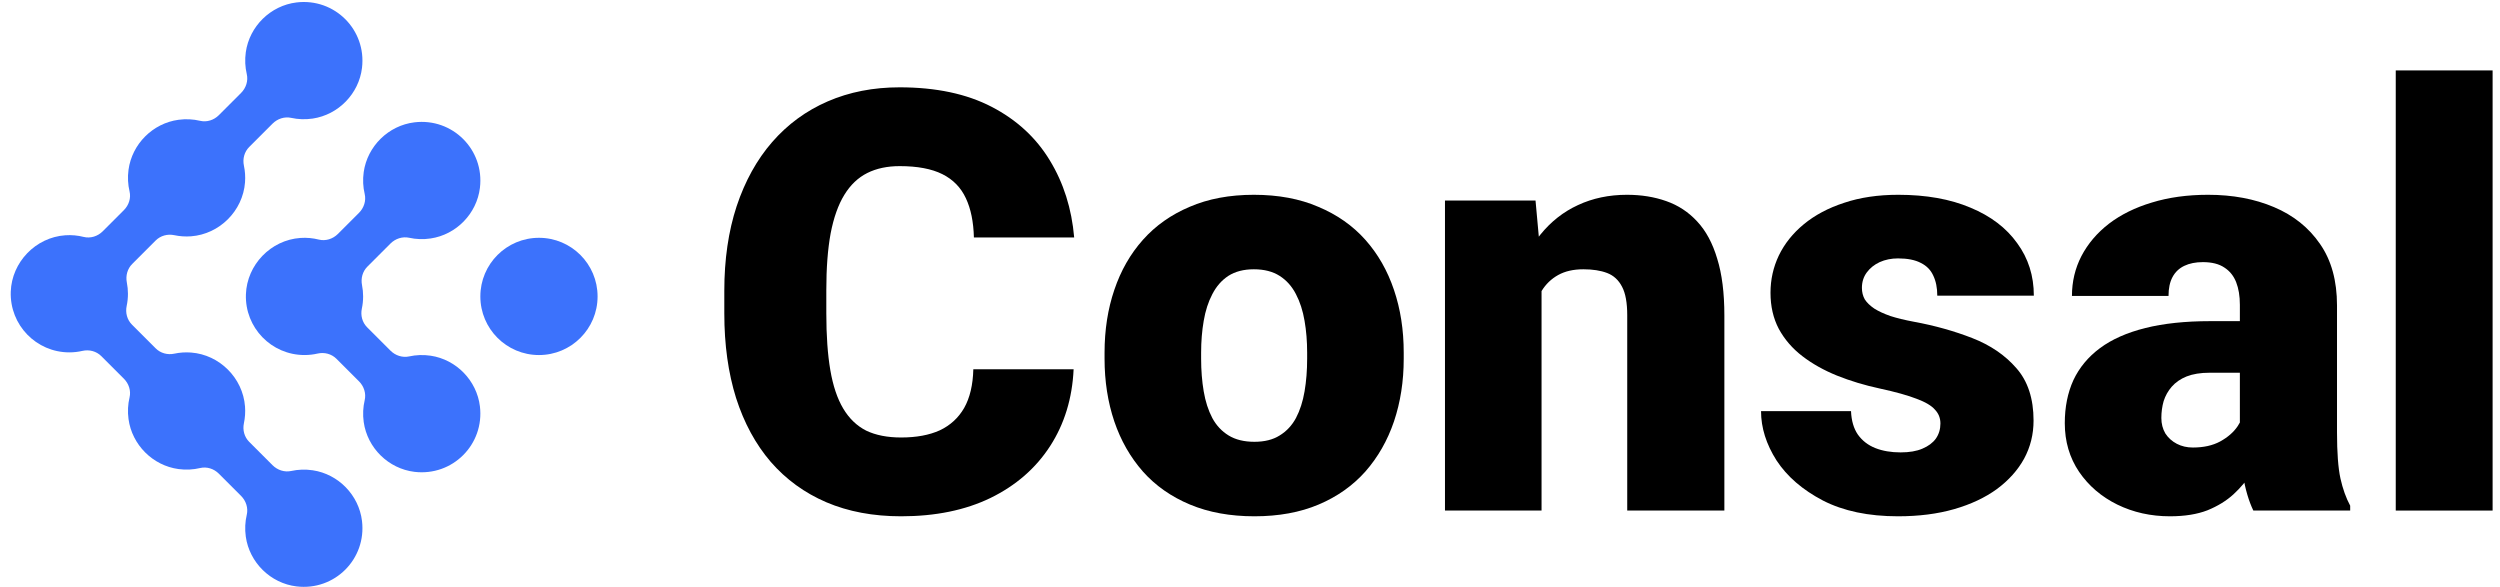
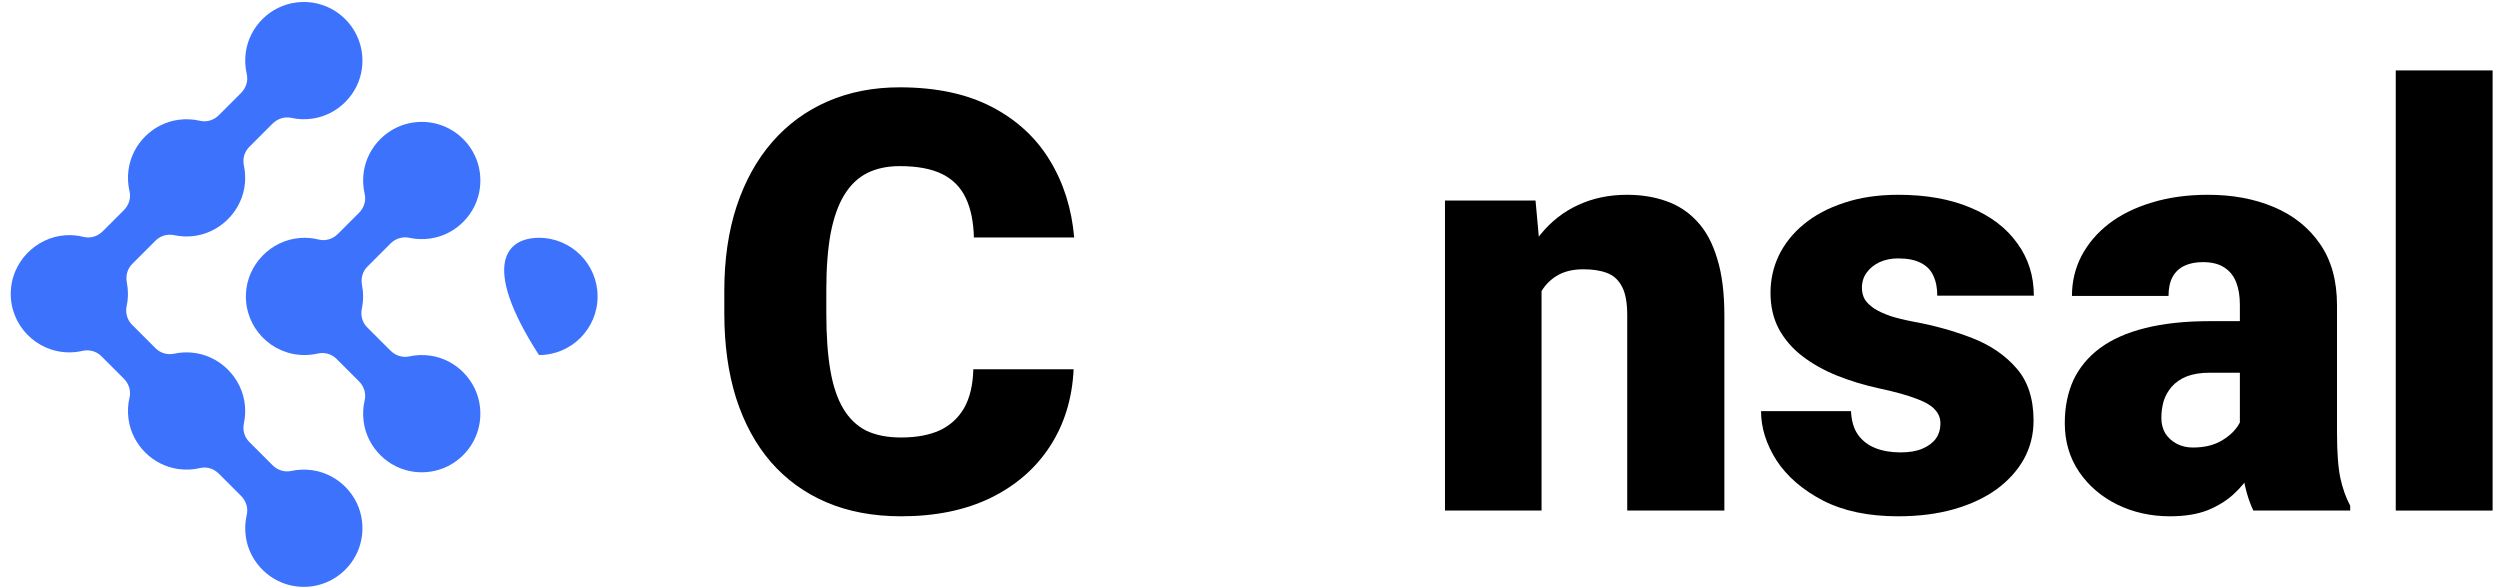
<svg xmlns="http://www.w3.org/2000/svg" width="213" height="50" viewBox="0 0 213 50" fill="none">
  <path d="M82.927 31.464H91.472C91.358 33.938 90.69 36.119 89.47 38.007C88.249 39.895 86.556 41.368 84.392 42.426C82.243 43.467 79.704 43.988 76.774 43.988C74.398 43.988 72.274 43.59 70.402 42.792C68.547 41.995 66.968 40.847 65.666 39.35C64.38 37.852 63.395 36.037 62.712 33.905C62.045 31.773 61.711 29.372 61.711 26.703V24.774C61.711 22.105 62.061 19.704 62.761 17.572C63.477 15.424 64.486 13.601 65.788 12.104C67.106 10.59 68.685 9.434 70.524 8.637C72.364 7.839 74.406 7.44 76.652 7.44C79.745 7.44 82.357 7.994 84.489 9.101C86.621 10.207 88.273 11.729 89.445 13.666C90.617 15.587 91.309 17.776 91.52 20.233H82.976C82.943 18.899 82.715 17.784 82.292 16.889C81.869 15.977 81.201 15.294 80.29 14.838C79.379 14.382 78.166 14.154 76.652 14.154C75.594 14.154 74.675 14.35 73.894 14.74C73.112 15.131 72.461 15.749 71.94 16.596C71.42 17.442 71.029 18.541 70.769 19.892C70.524 21.226 70.402 22.838 70.402 24.726V26.703C70.402 28.591 70.516 30.203 70.744 31.537C70.972 32.872 71.338 33.962 71.843 34.809C72.347 35.655 72.998 36.282 73.796 36.688C74.61 37.079 75.603 37.274 76.774 37.274C78.076 37.274 79.175 37.071 80.07 36.664C80.966 36.241 81.657 35.606 82.145 34.76C82.634 33.897 82.894 32.798 82.927 31.464Z" fill="black" />
-   <path d="M94.108 30.561V30.048C94.108 28.111 94.385 26.329 94.939 24.701C95.492 23.057 96.306 21.633 97.38 20.429C98.454 19.224 99.781 18.288 101.359 17.621C102.938 16.938 104.761 16.596 106.828 16.596C108.911 16.596 110.743 16.938 112.321 17.621C113.916 18.288 115.251 19.224 116.325 20.429C117.399 21.633 118.213 23.057 118.767 24.701C119.32 26.329 119.597 28.111 119.597 30.048V30.561C119.597 32.481 119.32 34.263 118.767 35.907C118.213 37.535 117.399 38.959 116.325 40.18C115.251 41.384 113.924 42.32 112.346 42.987C110.767 43.655 108.944 43.988 106.877 43.988C104.81 43.988 102.979 43.655 101.384 42.987C99.789 42.32 98.454 41.384 97.38 40.18C96.306 38.959 95.492 37.535 94.939 35.907C94.385 34.263 94.108 32.481 94.108 30.561ZM102.336 30.048V30.561C102.336 31.553 102.409 32.481 102.556 33.344C102.702 34.206 102.946 34.963 103.288 35.614C103.63 36.249 104.094 36.745 104.68 37.103C105.266 37.462 105.998 37.641 106.877 37.641C107.74 37.641 108.456 37.462 109.025 37.103C109.611 36.745 110.075 36.249 110.417 35.614C110.759 34.963 111.003 34.206 111.149 33.344C111.296 32.481 111.369 31.553 111.369 30.561V30.048C111.369 29.088 111.296 28.184 111.149 27.338C111.003 26.475 110.759 25.718 110.417 25.067C110.075 24.4 109.611 23.879 109.025 23.505C108.439 23.131 107.707 22.943 106.828 22.943C105.965 22.943 105.241 23.131 104.655 23.505C104.086 23.879 103.63 24.4 103.288 25.067C102.946 25.718 102.702 26.475 102.556 27.338C102.409 28.184 102.336 29.088 102.336 30.048Z" fill="black" />
  <path d="M131.34 22.724V43.5H123.112V17.084H130.827L131.34 22.724ZM130.363 29.389L128.435 29.438C128.435 27.419 128.679 25.621 129.167 24.042C129.655 22.447 130.347 21.096 131.242 19.989C132.137 18.883 133.203 18.044 134.44 17.475C135.694 16.889 137.085 16.596 138.615 16.596C139.836 16.596 140.951 16.775 141.96 17.133C142.985 17.491 143.864 18.069 144.597 18.866C145.345 19.664 145.915 20.722 146.306 22.04C146.713 23.342 146.916 24.953 146.916 26.874V43.5H138.64V26.85C138.64 25.792 138.493 24.986 138.2 24.433C137.907 23.863 137.484 23.472 136.931 23.261C136.377 23.049 135.702 22.943 134.904 22.943C134.058 22.943 133.342 23.106 132.756 23.432C132.17 23.757 131.698 24.213 131.34 24.799C130.998 25.369 130.746 26.044 130.583 26.825C130.437 27.606 130.363 28.461 130.363 29.389Z" fill="black" />
  <path d="M165.324 36.078C165.324 35.622 165.17 35.232 164.86 34.906C164.567 34.565 164.047 34.255 163.298 33.978C162.549 33.685 161.499 33.393 160.148 33.1C158.863 32.823 157.65 32.457 156.511 32.001C155.388 31.545 154.403 30.992 153.557 30.341C152.71 29.69 152.043 28.917 151.555 28.021C151.083 27.126 150.847 26.101 150.847 24.945C150.847 23.822 151.083 22.764 151.555 21.771C152.043 20.762 152.751 19.875 153.679 19.11C154.623 18.329 155.77 17.719 157.121 17.279C158.472 16.824 160.01 16.596 161.735 16.596C164.112 16.596 166.162 16.962 167.888 17.694C169.613 18.41 170.939 19.42 171.867 20.722C172.811 22.008 173.283 23.497 173.283 25.189H165.056C165.056 24.522 164.942 23.953 164.714 23.48C164.502 23.009 164.152 22.65 163.664 22.406C163.176 22.146 162.525 22.016 161.711 22.016C161.141 22.016 160.62 22.121 160.148 22.333C159.693 22.545 159.326 22.838 159.05 23.212C158.773 23.586 158.635 24.026 158.635 24.53C158.635 24.888 158.716 25.214 158.879 25.507C159.058 25.784 159.326 26.044 159.685 26.288C160.043 26.516 160.498 26.727 161.052 26.923C161.605 27.102 162.272 27.265 163.054 27.411C164.828 27.737 166.488 28.201 168.034 28.803C169.58 29.405 170.834 30.259 171.794 31.366C172.771 32.473 173.259 33.962 173.259 35.834C173.259 37.006 172.99 38.088 172.453 39.081C171.916 40.058 171.143 40.92 170.134 41.669C169.125 42.401 167.912 42.971 166.496 43.378C165.08 43.785 163.485 43.988 161.711 43.988C159.188 43.988 157.056 43.541 155.314 42.645C153.573 41.734 152.255 40.595 151.359 39.227C150.48 37.844 150.041 36.444 150.041 35.028H157.707C157.74 35.842 157.935 36.509 158.293 37.03C158.667 37.551 159.164 37.934 159.782 38.178C160.401 38.422 161.117 38.544 161.931 38.544C162.679 38.544 163.298 38.438 163.786 38.227C164.291 38.015 164.673 37.73 164.934 37.372C165.194 36.998 165.324 36.566 165.324 36.078Z" fill="black" />
  <path d="M190.837 36.859V25.971C190.837 25.222 190.731 24.579 190.52 24.042C190.308 23.505 189.974 23.09 189.519 22.797C189.063 22.488 188.452 22.333 187.688 22.333C187.069 22.333 186.54 22.439 186.101 22.65C185.661 22.862 185.327 23.179 185.1 23.602C184.872 24.026 184.758 24.563 184.758 25.214H176.53C176.53 23.993 176.799 22.862 177.336 21.82C177.889 20.762 178.671 19.843 179.68 19.061C180.705 18.28 181.926 17.678 183.342 17.255C184.774 16.815 186.369 16.596 188.127 16.596C190.227 16.596 192.098 16.946 193.742 17.645C195.402 18.345 196.713 19.395 197.673 20.795C198.633 22.178 199.113 23.92 199.113 26.02V36.835C199.113 38.56 199.211 39.87 199.406 40.766C199.602 41.645 199.878 42.418 200.236 43.085V43.5H191.984C191.594 42.686 191.301 41.693 191.105 40.522C190.926 39.333 190.837 38.113 190.837 36.859ZM191.838 27.362L191.887 31.757H188.249C187.484 31.757 186.833 31.863 186.296 32.074C185.775 32.286 185.352 32.579 185.026 32.953C184.717 33.311 184.489 33.718 184.343 34.174C184.213 34.63 184.147 35.11 184.147 35.614C184.147 36.102 184.261 36.542 184.489 36.933C184.733 37.307 185.059 37.6 185.466 37.812C185.873 38.023 186.328 38.129 186.833 38.129C187.744 38.129 188.518 37.958 189.152 37.616C189.803 37.258 190.3 36.827 190.642 36.322C190.983 35.818 191.154 35.346 191.154 34.906L192.961 38.275C192.635 38.926 192.261 39.586 191.838 40.253C191.431 40.92 190.918 41.539 190.3 42.108C189.698 42.662 188.957 43.117 188.078 43.476C187.199 43.817 186.133 43.988 184.88 43.988C183.252 43.988 181.755 43.655 180.388 42.987C179.037 42.32 177.954 41.392 177.141 40.204C176.327 39 175.92 37.616 175.92 36.054C175.92 34.687 176.164 33.466 176.652 32.392C177.157 31.317 177.914 30.406 178.923 29.657C179.932 28.909 181.218 28.339 182.78 27.948C184.343 27.558 186.182 27.362 188.298 27.362H191.838Z" fill="black" />
  <path d="M212.37 6V43.5H204.118V6H212.37Z" fill="black" />
  <path d="M20.942 4.447C20.851 5.095 20.886 5.721 21.024 6.308C21.161 6.888 20.962 7.497 20.54 7.918L18.644 9.814C18.227 10.232 17.623 10.43 17.047 10.293C16.467 10.155 15.848 10.119 15.208 10.206C13.015 10.504 11.247 12.271 10.95 14.464C10.863 15.104 10.9 15.723 11.037 16.303C11.174 16.879 10.976 17.482 10.559 17.9L8.751 19.708C8.324 20.135 7.705 20.332 7.12 20.184C6.625 20.059 6.101 20.008 5.558 20.046C3.039 20.223 1.003 22.329 0.917 24.853C0.82 27.691 3.092 30.022 5.908 30.022C6.291 30.022 6.663 29.978 7.02 29.896C7.601 29.763 8.21 29.922 8.632 30.343L10.559 32.27C10.976 32.688 11.174 33.292 11.037 33.866C10.899 34.446 10.863 35.066 10.95 35.705C11.247 37.898 13.015 39.666 15.208 39.964C15.848 40.051 16.467 40.014 17.047 39.877C17.623 39.74 18.227 39.937 18.644 40.356L20.54 42.251C20.962 42.673 21.161 43.282 21.024 43.862C20.886 44.448 20.851 45.075 20.942 45.723C21.253 47.929 23.051 49.695 25.264 49.962C28.51 50.354 31.235 47.628 30.842 44.382C30.576 42.185 28.834 40.395 26.645 40.068C26.009 39.973 25.393 39.999 24.814 40.127C24.238 40.254 23.638 40.052 23.22 39.635L21.233 37.648C20.817 37.232 20.658 36.634 20.781 36.059C20.878 35.603 20.913 35.124 20.876 34.631C20.692 32.206 18.708 30.221 16.282 30.037C15.789 29.999 15.309 30.034 14.854 30.132C14.278 30.255 13.68 30.096 13.264 29.68L11.244 27.66C10.827 27.243 10.67 26.643 10.792 26.066C10.864 25.731 10.901 25.384 10.901 25.028C10.901 24.701 10.868 24.381 10.807 24.072C10.694 23.498 10.85 22.904 11.263 22.491L13.264 20.49C13.68 20.075 14.278 19.915 14.854 20.038C15.309 20.135 15.789 20.17 16.282 20.133C18.708 19.949 20.691 17.965 20.876 15.539C20.913 15.046 20.878 14.567 20.781 14.111C20.658 13.536 20.817 12.938 21.233 12.522L23.22 10.535C23.638 10.117 24.238 9.916 24.814 10.043C25.393 10.17 26.009 10.197 26.645 10.102C28.834 9.775 30.576 7.985 30.842 5.788C31.235 2.542 28.511 -0.184 25.264 0.208C23.051 0.475 21.253 2.241 20.942 4.447Z" fill="#3C72FC" />
-   <path d="M45.92 30.25C43.162 30.25 40.926 28.014 40.926 25.256C40.926 22.497 43.162 20.261 45.92 20.261C48.678 20.261 50.914 22.497 50.914 25.256C50.914 28.014 48.678 30.25 45.92 30.25Z" fill="#3C72FC" />
+   <path d="M45.92 30.25C40.926 22.497 43.162 20.261 45.92 20.261C48.678 20.261 50.914 22.497 50.914 25.256C50.914 28.014 48.678 30.25 45.92 30.25Z" fill="#3C72FC" />
  <path d="M30.988 14.663C30.897 15.31 30.932 15.937 31.071 16.523C31.208 17.104 31.008 17.712 30.587 18.134L28.786 19.934C28.359 20.361 27.74 20.559 27.155 20.411C26.66 20.286 26.136 20.235 25.593 20.273C23.074 20.449 21.038 22.556 20.952 25.08C20.855 27.918 23.127 30.249 25.944 30.249C26.326 30.249 26.698 30.206 27.056 30.124C27.637 29.99 28.245 30.149 28.668 30.571L30.587 32.49C31.009 32.911 31.208 33.52 31.071 34.1C30.933 34.687 30.898 35.313 30.989 35.96C31.3 38.167 33.098 39.933 35.31 40.201C38.557 40.593 41.282 37.867 40.889 34.62C40.623 32.424 38.88 30.633 36.692 30.306C36.056 30.212 35.44 30.239 34.861 30.366C34.285 30.492 33.685 30.291 33.268 29.874L31.281 27.887C30.864 27.47 30.707 26.87 30.829 26.293C30.901 25.958 30.938 25.611 30.938 25.255C30.938 24.928 30.906 24.608 30.845 24.299C30.731 23.725 30.887 23.131 31.3 22.718L33.268 20.75C33.685 20.333 34.285 20.132 34.862 20.258C35.441 20.386 36.057 20.413 36.693 20.317C38.881 19.991 40.624 18.199 40.89 16.003C41.283 12.757 38.558 10.031 35.312 10.423C33.098 10.69 31.3 12.457 30.988 14.663Z" fill="#3C72FC" />
</svg>